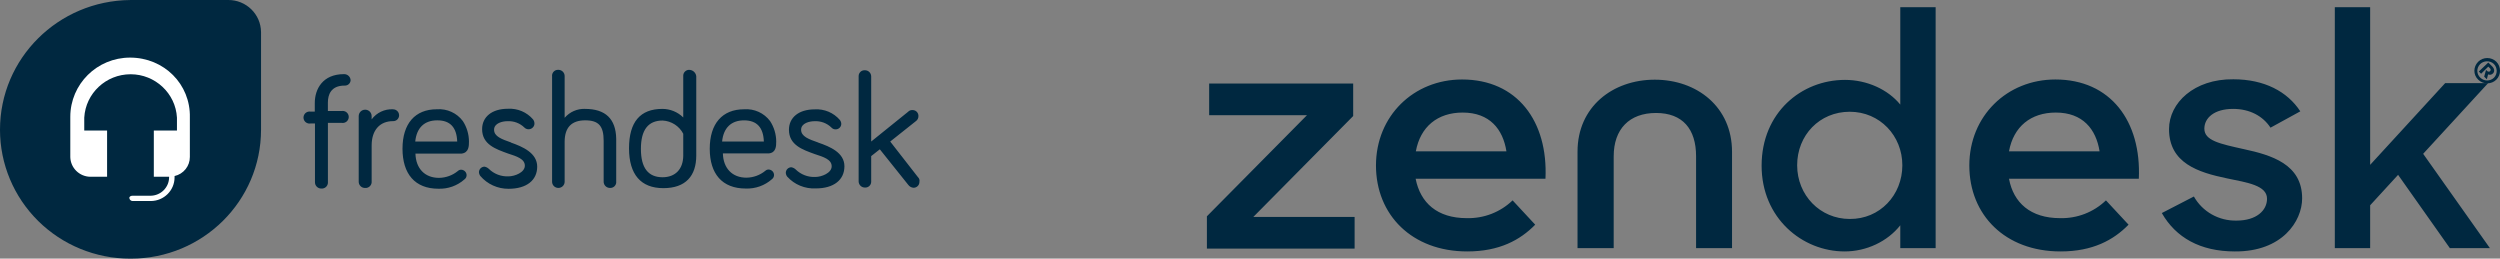
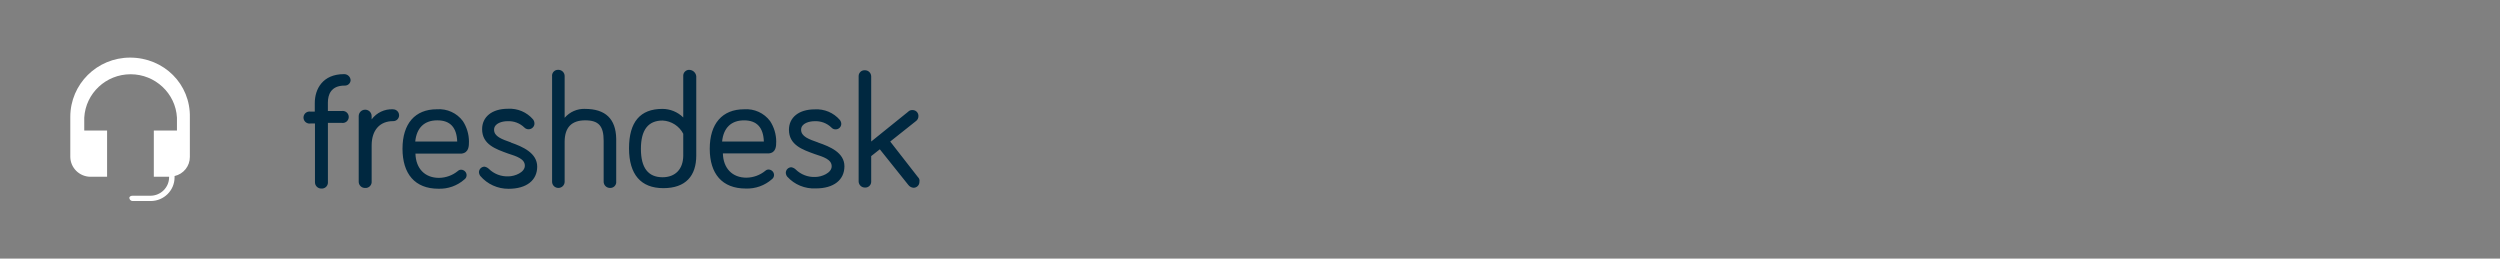
<svg xmlns="http://www.w3.org/2000/svg" width="174" height="18" viewBox="0 0 174 18" fill="none">
  <rect x="0" y="0" width="174" height="18" fill="#808080" stroke="none" />
  <path d="M63.917 12.365L61.959 9.851L63.746 8.431C63.86 8.35 63.927 8.219 63.923 8.08C63.932 7.856 63.755 7.668 63.53 7.66C63.52 7.66 63.51 7.66 63.501 7.66C63.387 7.654 63.277 7.699 63.201 7.782L60.635 9.85V5.308C60.628 5.069 60.427 4.882 60.186 4.889H60.185C59.959 4.881 59.77 5.055 59.761 5.279C59.761 5.288 59.761 5.298 59.761 5.308V12.635C59.769 12.874 59.97 13.062 60.211 13.054H60.212C60.437 13.063 60.627 12.888 60.635 12.665C60.635 12.655 60.635 12.645 60.635 12.635V10.864L61.236 10.391L63.214 12.865C63.298 12.98 63.427 13.053 63.569 13.068C63.794 13.077 63.984 12.902 63.992 12.679C63.993 12.669 63.993 12.659 63.992 12.649C64.014 12.549 63.989 12.445 63.924 12.365L63.918 12.365L63.917 12.365ZM56.944 9.918C56.289 9.689 55.757 9.499 55.757 9.031C55.757 8.563 56.358 8.436 56.685 8.436C57.133 8.412 57.558 8.574 57.872 8.882C57.948 8.965 58.058 9.01 58.172 9.004C58.381 8.999 58.549 8.832 58.554 8.625C58.551 8.528 58.518 8.433 58.459 8.355C58.024 7.845 57.371 7.569 56.699 7.612C55.593 7.612 54.911 8.18 54.911 9.031C54.911 10.099 55.867 10.418 56.699 10.721C57.327 10.924 57.885 11.1 57.885 11.573C57.885 12.046 57.176 12.316 56.752 12.316C56.237 12.342 55.737 12.149 55.374 11.789C55.291 11.711 55.187 11.659 55.074 11.64C54.865 11.645 54.697 11.812 54.692 12.019C54.695 12.117 54.728 12.211 54.787 12.29C55.291 12.849 56.024 13.152 56.779 13.114C58.035 13.114 58.772 12.519 58.772 11.573C58.772 10.626 57.776 10.207 56.944 9.923L56.944 9.917L56.944 9.918ZM51.786 8.377C52.681 8.377 53.129 8.877 53.164 9.85H50.258C50.353 8.904 50.886 8.377 51.786 8.377ZM54.025 9.85C54.023 9.347 53.876 8.855 53.601 8.431C53.18 7.864 52.494 7.553 51.786 7.606C50.272 7.606 49.398 8.607 49.398 10.351C49.398 12.095 50.258 13.122 51.909 13.122C52.576 13.146 53.226 12.914 53.724 12.474C53.819 12.404 53.875 12.293 53.874 12.177C53.869 11.969 53.701 11.803 53.492 11.798C53.405 11.799 53.322 11.833 53.26 11.893C52.891 12.194 52.429 12.361 51.95 12.366C50.967 12.366 50.34 11.717 50.312 10.676H53.519C54.024 10.621 54.024 10.149 54.024 9.851L54.025 9.851V9.85ZM46.122 12.337C45.112 12.337 44.607 11.688 44.607 10.363C44.607 9.038 45.112 8.389 46.122 8.389C46.73 8.422 47.275 8.772 47.554 9.309V10.85C47.541 11.769 47.009 12.337 46.108 12.337L46.122 12.337ZM47.978 4.861C47.752 4.853 47.563 5.028 47.554 5.251C47.554 5.261 47.554 5.271 47.554 5.28V8.174C47.167 7.793 46.645 7.579 46.099 7.579C44.553 7.579 43.78 8.494 43.78 10.323C43.78 12.153 44.612 13.095 46.168 13.095C47.724 13.095 48.46 12.243 48.46 10.823V5.308C48.433 5.057 48.223 4.866 47.969 4.861H47.978ZM40.732 7.578C40.183 7.555 39.654 7.784 39.299 8.2V5.307C39.307 5.068 39.118 4.868 38.877 4.86C38.867 4.86 38.858 4.86 38.848 4.86C38.623 4.851 38.433 5.025 38.423 5.248C38.423 5.268 38.423 5.287 38.425 5.307V12.634C38.417 12.873 38.606 13.072 38.847 13.08H38.848C39.089 13.088 39.291 12.901 39.299 12.662C39.299 12.652 39.299 12.643 39.299 12.634V9.876C39.299 8.875 39.776 8.375 40.732 8.375C41.687 8.375 42.014 8.794 42.014 9.795V12.633C42.007 12.872 42.196 13.072 42.436 13.08C42.446 13.08 42.455 13.08 42.465 13.08C42.69 13.089 42.881 12.915 42.89 12.692C42.891 12.672 42.89 12.653 42.888 12.633V9.647C42.86 8.282 42.151 7.579 40.718 7.579L40.732 7.578V7.578ZM35.574 9.917C34.919 9.688 34.387 9.498 34.387 9.03C34.387 8.562 34.988 8.435 35.315 8.435C35.763 8.411 36.188 8.573 36.502 8.881C36.661 9.036 36.916 9.036 37.075 8.881C37.158 8.805 37.204 8.696 37.198 8.584C37.195 8.486 37.162 8.392 37.103 8.313C36.668 7.804 36.015 7.528 35.343 7.57C34.237 7.57 33.555 8.138 33.555 8.99C33.555 10.058 34.511 10.376 35.343 10.68C35.971 10.883 36.529 11.059 36.529 11.532C36.529 12.005 35.82 12.274 35.397 12.274C34.882 12.3 34.381 12.108 34.018 11.748C33.935 11.67 33.831 11.618 33.718 11.599C33.509 11.604 33.341 11.771 33.336 11.978C33.339 12.075 33.372 12.17 33.431 12.248C33.92 12.819 34.64 13.146 35.396 13.14C36.651 13.14 37.389 12.545 37.389 11.599C37.389 10.653 36.392 10.213 35.56 9.923L35.574 9.917ZM30.443 8.376C31.338 8.376 31.786 8.876 31.821 9.849H28.901C28.996 8.903 29.529 8.376 30.429 8.376H30.443ZM32.64 9.849C32.638 9.346 32.491 8.854 32.217 8.43C31.796 7.863 31.11 7.552 30.402 7.605C28.887 7.605 28.014 8.606 28.014 10.35C28.014 12.094 28.873 13.135 30.511 13.135C31.178 13.159 31.828 12.927 32.326 12.486C32.421 12.417 32.477 12.306 32.476 12.189C32.471 11.982 32.303 11.816 32.094 11.811C32.007 11.812 31.924 11.846 31.862 11.906C31.493 12.207 31.031 12.374 30.552 12.379C29.569 12.379 28.942 11.73 28.915 10.689H32.135C32.64 10.621 32.64 10.148 32.64 9.85L32.64 9.85V9.849ZM27.354 7.606C26.77 7.577 26.211 7.842 25.866 8.309V8.08C25.866 7.834 25.665 7.634 25.416 7.634C25.167 7.634 24.966 7.834 24.966 8.08V12.636C24.958 12.875 25.147 13.075 25.388 13.082C25.397 13.083 25.407 13.083 25.416 13.082C25.649 13.098 25.851 12.923 25.867 12.692C25.868 12.674 25.868 12.655 25.867 12.636V10.121C25.867 9.053 26.44 8.431 27.354 8.431C27.58 8.44 27.769 8.265 27.777 8.042C27.778 8.032 27.778 8.022 27.777 8.012C27.77 7.786 27.583 7.607 27.354 7.608L27.354 7.606ZM23.942 5.16C22.455 5.16 21.909 6.2 21.909 7.174V7.769H21.622C21.393 7.727 21.172 7.878 21.13 8.106C21.087 8.333 21.239 8.552 21.469 8.594C21.52 8.603 21.572 8.603 21.622 8.594H21.922V12.676C21.915 12.915 22.104 13.115 22.344 13.123C22.354 13.123 22.363 13.123 22.373 13.123C22.606 13.138 22.808 12.963 22.823 12.732C22.825 12.714 22.825 12.695 22.823 12.676V8.552H23.779C24.009 8.592 24.228 8.439 24.267 8.211C24.307 7.983 24.153 7.766 23.923 7.727C23.875 7.719 23.827 7.719 23.779 7.727H22.821V7.132C22.821 6.605 23.026 5.957 23.98 5.957C24.088 5.964 24.193 5.928 24.273 5.857C24.354 5.786 24.401 5.685 24.403 5.578C24.389 5.343 24.191 5.159 23.953 5.159H23.942V5.16Z" fill="#002840" />
-   <path d="M9.053 8.68012e-05H15.876C17.131 -0.011 18.157 0.988 18.168 2.232C18.168 2.245 18.168 2.258 18.168 2.271V9.031C18.167 13.984 14.114 17.999 9.115 18H9.063C6.661 18.003 4.356 17.059 2.655 15.377C0.955 13.695 -0 11.412 5.2917e-08 9.032C5.2917e-08 4.062 4.047 0.053 9.053 0.002L9.053 8.68012e-05Z" fill="#002840" />
  <path d="M9.053 4.009C6.755 4.009 4.893 5.854 4.893 8.131V10.933C4.91 11.683 5.519 12.286 6.276 12.303H7.453V9.087H5.864V8.188C5.96 6.493 7.376 5.168 9.09 5.168C10.803 5.168 12.224 6.498 12.316 8.188V9.087H10.706V12.303H11.769V12.354C11.758 13.05 11.191 13.611 10.489 13.623H9.219C9.116 13.623 9.002 13.673 9.002 13.776C9.008 13.887 9.101 13.986 9.219 13.991H10.499C11.409 13.985 12.145 13.256 12.15 12.354V12.252C12.775 12.111 13.218 11.558 13.214 10.923V8.182C13.271 5.86 11.413 4.009 9.053 4.009L9.053 4.009Z" fill="white" />
-   <path d="M143.385 15.183C144.572 15.211 145.715 14.771 146.574 13.946L148.147 15.638C147.103 16.704 145.659 17.5 143.414 17.5C139.553 17.5 137.065 14.956 137.065 11.516C137.065 8.076 139.682 5.532 143.056 5.532C146.888 5.532 149.047 8.431 148.862 12.44H139.825C140.139 14.117 141.326 15.183 143.385 15.183ZM146.131 10.535C145.888 8.986 144.958 7.834 143.085 7.834C141.34 7.834 140.139 8.815 139.825 10.535H146.131ZM84 15.055L90.964 8.019H84.157V5.816H94.181V8.076L87.232 15.098H94.281V17.301H84V15.055ZM102.089 15.183C103.275 15.211 104.419 14.771 105.277 13.946L106.85 15.638C105.806 16.704 104.362 17.5 102.117 17.5C98.271 17.5 95.768 14.956 95.768 11.516C95.768 8.076 98.385 5.532 101.76 5.532C105.592 5.532 107.751 8.431 107.565 12.44H98.528C98.857 14.117 100.029 15.183 102.089 15.183ZM104.848 10.535C104.605 8.986 103.676 7.834 101.803 7.834C100.058 7.834 98.857 8.815 98.542 10.535H104.848ZM122.608 11.53C122.608 7.848 125.368 5.56 128.414 5.56C129.944 5.56 131.402 6.228 132.26 7.28V0.5H134.72V17.272H132.26V15.68C131.374 16.803 129.915 17.5 128.385 17.5C125.439 17.5 122.608 15.183 122.608 11.53ZM132.403 11.502C132.403 9.455 130.844 7.778 128.742 7.778C126.64 7.778 125.082 9.412 125.082 11.502C125.082 13.591 126.683 15.24 128.742 15.24C130.844 15.254 132.403 13.577 132.403 11.502ZM150.463 14.828L152.694 13.676C153.294 14.742 154.438 15.382 155.668 15.353C157.055 15.353 157.785 14.643 157.785 13.833C157.785 12.909 156.44 12.71 154.982 12.411C153.008 11.999 150.964 11.36 150.964 8.986C150.964 7.167 152.708 5.489 155.439 5.518C157.598 5.518 159.2 6.371 160.101 7.749L158.027 8.886C157.498 8.076 156.583 7.579 155.425 7.579C154.095 7.579 153.423 8.218 153.423 8.957C153.423 9.781 154.495 10.009 156.168 10.379C158.07 10.791 160.229 11.416 160.229 13.804C160.229 15.396 158.842 17.528 155.539 17.5C153.137 17.5 151.435 16.533 150.463 14.828ZM166.907 12.169L164.963 14.287V17.272H162.503V0.5H164.963V11.473L170.182 5.787H173.171L168.652 10.705L173.299 17.272H170.511L166.907 12.169ZM115.173 5.546C112.241 5.546 109.796 7.436 109.796 10.549V17.272H112.313V10.876C112.313 8.986 113.4 7.863 115.259 7.863C117.118 7.863 118.047 8.986 118.047 10.876V17.272H120.549V10.563C120.549 7.436 118.104 5.546 115.173 5.546Z" fill="#002840" />
-   <path d="M172.484 4.295C172.827 3.954 173.4 3.954 173.743 4.295C174.086 4.636 174.086 5.205 173.743 5.546C173.4 5.887 172.827 5.887 172.484 5.546C172.127 5.205 172.127 4.651 172.484 4.295ZM173.585 5.404C173.843 5.133 173.828 4.707 173.571 4.451C173.299 4.195 172.87 4.21 172.613 4.466C172.355 4.736 172.355 5.148 172.627 5.404C172.899 5.674 173.328 5.66 173.585 5.404ZM173.185 4.352L173.457 4.622C173.629 4.793 173.629 4.992 173.514 5.106C173.428 5.205 173.285 5.233 173.171 5.177L173.085 5.518L172.899 5.333L173.028 4.864L173.1 4.935C173.142 4.992 173.243 5.006 173.3 4.963L173.314 4.949C173.371 4.892 173.357 4.793 173.3 4.75L173.185 4.636L172.685 5.134L172.527 4.977L173.185 4.352Z" fill="#002840" />
</svg>